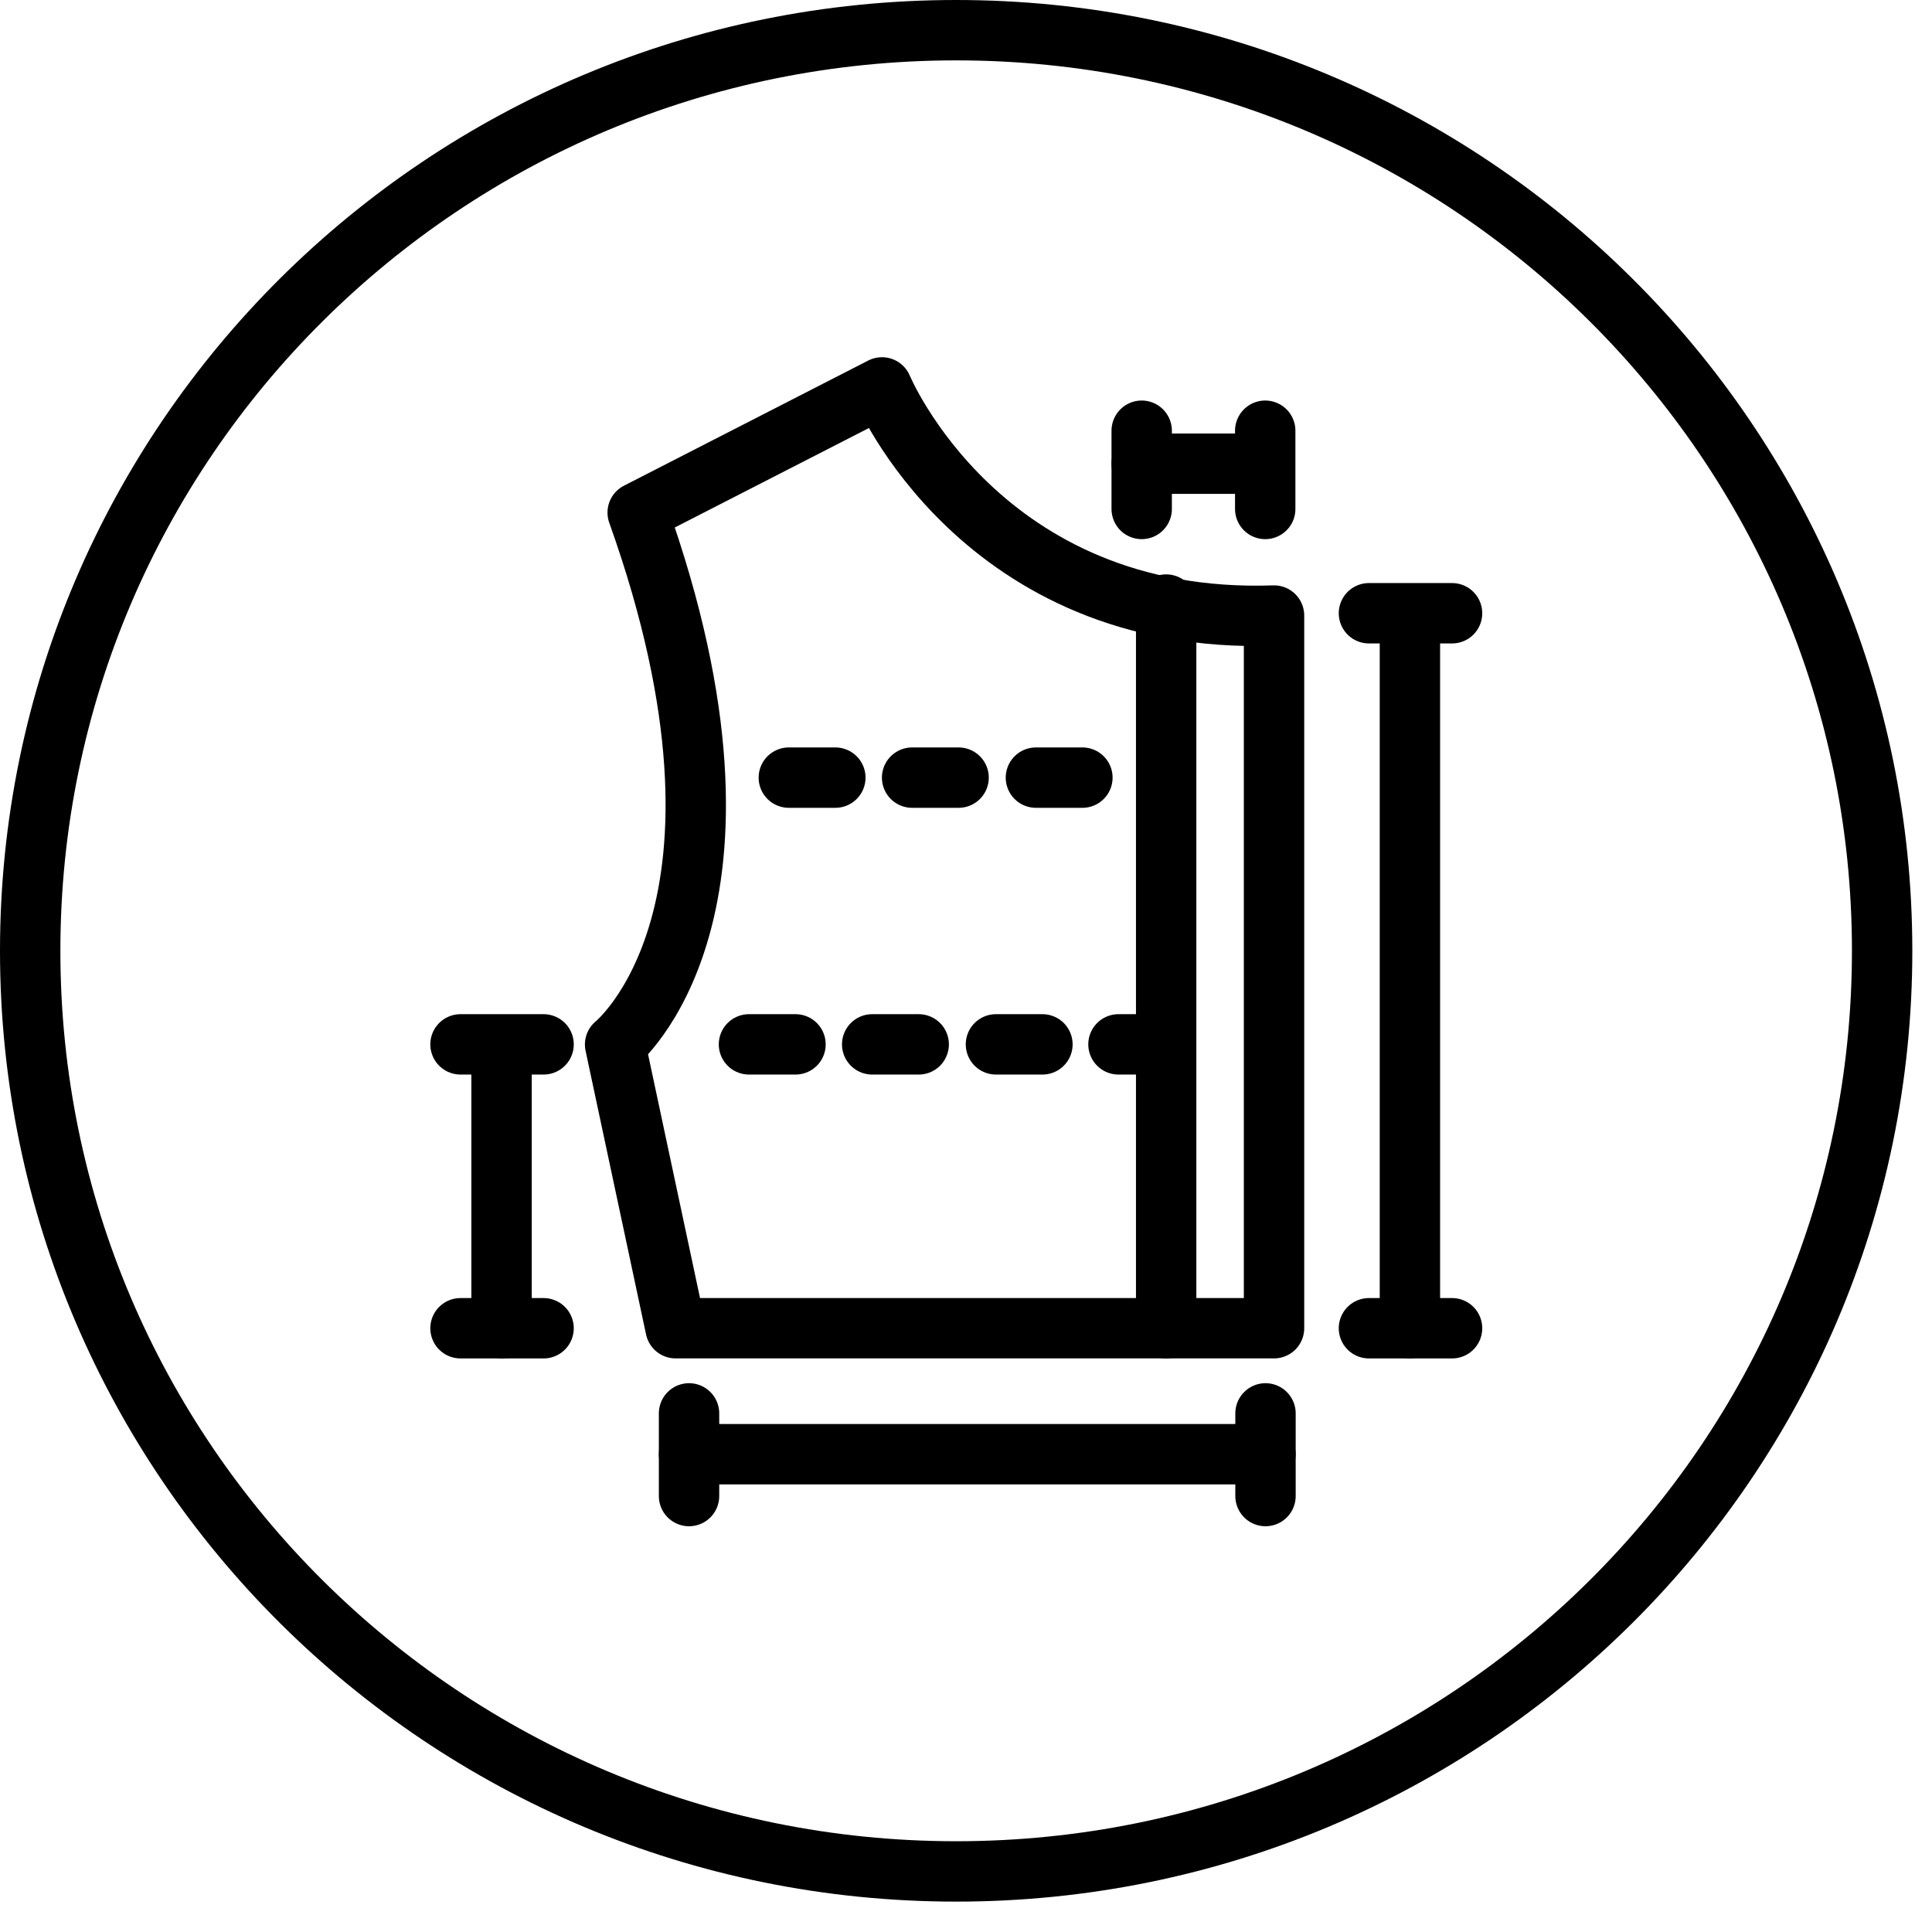
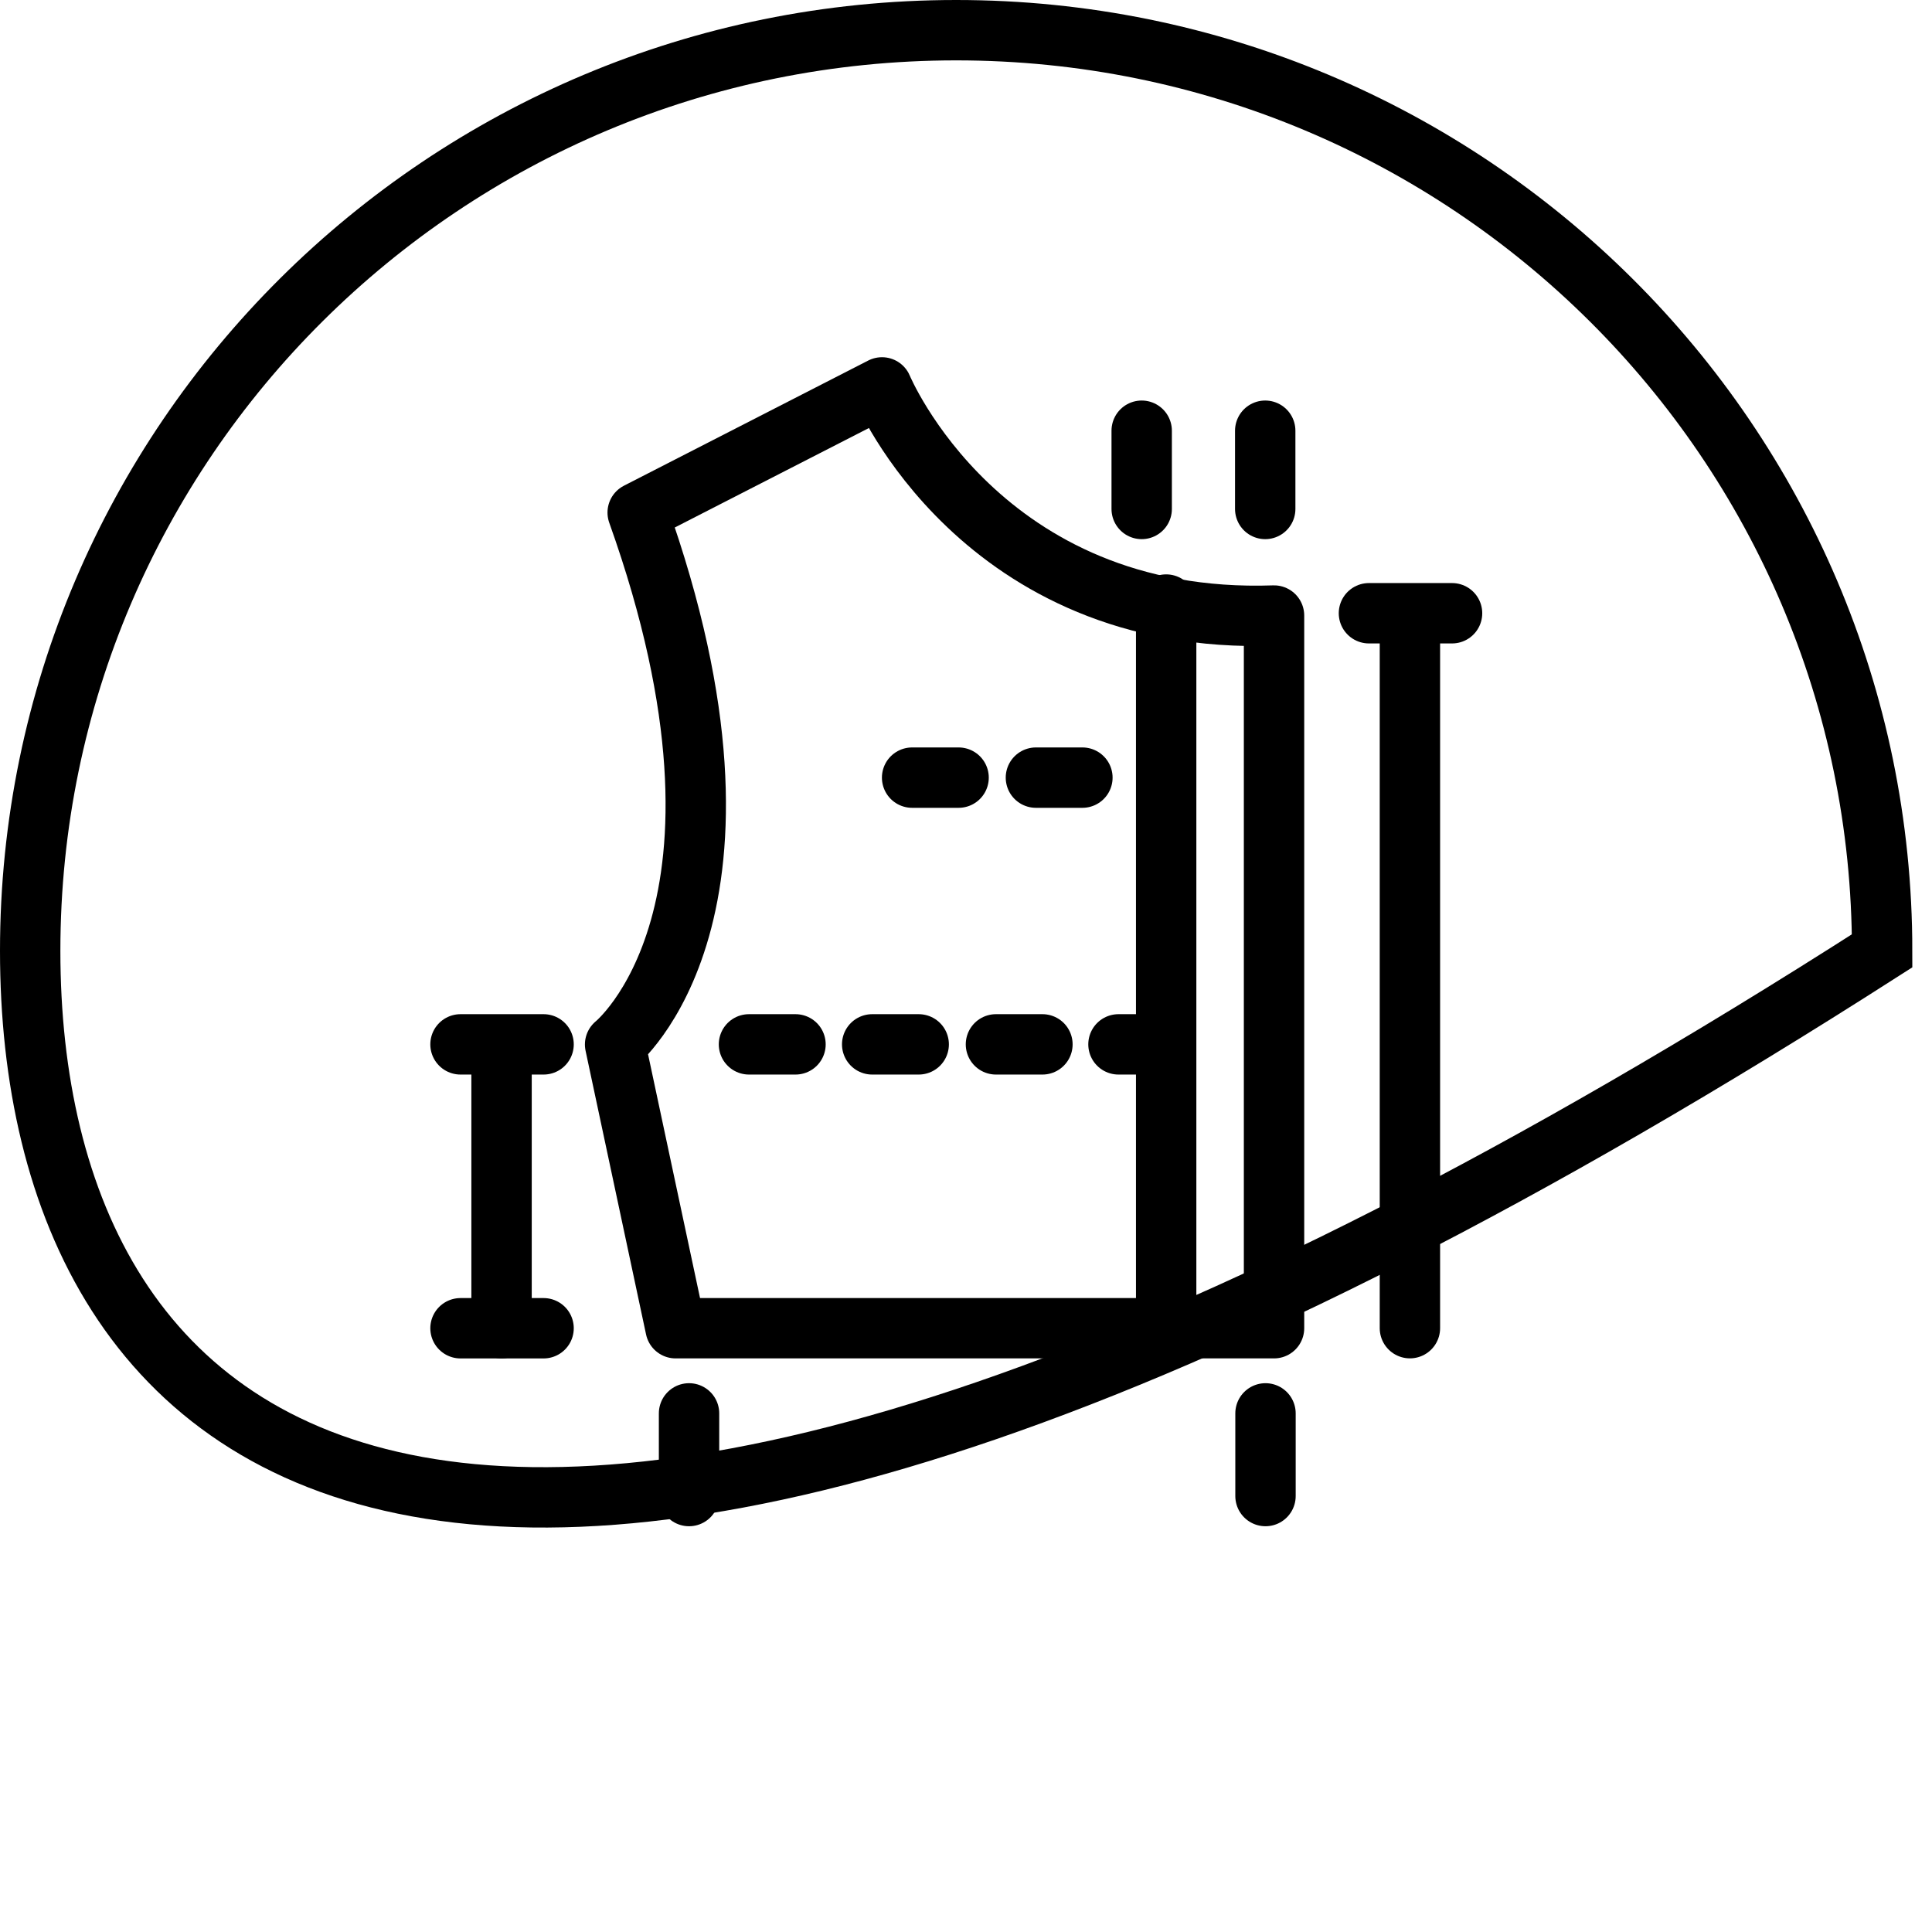
<svg xmlns="http://www.w3.org/2000/svg" width="48" height="48" viewBox="0 0 48 48" fill="none">
-   <path d="M46.761 23.623C46.761 36.251 36.465 46.495 23.755 46.495C11.046 46.495 0.75 36.251 0.75 23.623C0.75 10.994 11.046 0.75 23.755 0.75C36.465 0.75 46.761 10.994 46.761 23.623Z" stroke="black" stroke-width="1.5" />
+   <path d="M46.761 23.623C11.046 46.495 0.75 36.251 0.75 23.623C0.75 10.994 11.046 0.75 23.755 0.75C36.465 0.75 46.761 10.994 46.761 23.623Z" stroke="black" stroke-width="1.5" />
  <path d="M15.843 12.735L21.913 9.625C21.913 9.625 24.366 15.546 31.653 15.293V32.999H16.785L15.282 25.95C15.282 25.95 19.39 22.664 15.843 12.735Z" stroke="black" stroke-width="1.5" stroke-linecap="round" stroke-linejoin="round" />
-   <path d="M19.598 19.32H20.754" stroke="black" stroke-width="1.5" stroke-linecap="round" stroke-linejoin="round" />
  <path d="M22.661 19.32H23.816" stroke="black" stroke-width="1.5" stroke-linecap="round" stroke-linejoin="round" />
  <path d="M25.737 19.32H26.892" stroke="black" stroke-width="1.5" stroke-linecap="round" stroke-linejoin="round" />
  <path d="M34.011 15.236H36.076" stroke="black" stroke-width="1.5" stroke-linecap="round" stroke-linejoin="round" />
-   <path d="M34.011 33H36.076" stroke="black" stroke-width="1.5" stroke-linecap="round" stroke-linejoin="round" />
  <path d="M18.608 25.947H19.764" stroke="black" stroke-width="1.5" stroke-linecap="round" stroke-linejoin="round" />
  <path d="M21.669 25.947H22.825" stroke="black" stroke-width="1.5" stroke-linecap="round" stroke-linejoin="round" />
  <path d="M24.744 25.947H25.899" stroke="black" stroke-width="1.5" stroke-linecap="round" stroke-linejoin="round" />
  <path d="M27.788 25.947H28.943" stroke="black" stroke-width="1.5" stroke-linecap="round" stroke-linejoin="round" />
  <path d="M28.973 15.02V33" stroke="black" stroke-width="1.5" stroke-linecap="round" stroke-linejoin="round" />
  <path d="M35.029 15.637V32.998" stroke="black" stroke-width="1.5" stroke-linecap="round" stroke-linejoin="round" />
  <path d="M11.441 25.947H13.505" stroke="black" stroke-width="1.5" stroke-linecap="round" stroke-linejoin="round" />
  <path d="M11.441 33H13.505" stroke="black" stroke-width="1.5" stroke-linecap="round" stroke-linejoin="round" />
  <path d="M12.461 26.457V32.999" stroke="black" stroke-width="1.5" stroke-linecap="round" stroke-linejoin="round" />
  <path d="M28.365 10.701V12.645" stroke="black" stroke-width="1.5" stroke-linecap="round" stroke-linejoin="round" />
  <path d="M31.434 10.701V12.645" stroke="black" stroke-width="1.5" stroke-linecap="round" stroke-linejoin="round" />
  <path d="M31.441 35.115V37.169" stroke="black" stroke-width="1.5" stroke-linecap="round" stroke-linejoin="round" />
  <path d="M17.119 35.115V37.169" stroke="black" stroke-width="1.5" stroke-linecap="round" stroke-linejoin="round" />
-   <path d="M31.44 36.129H17.119" stroke="black" stroke-width="1.5" stroke-linecap="round" stroke-linejoin="round" />
-   <path d="M28.365 11.52H31.26" stroke="black" stroke-width="1.5" stroke-linecap="round" stroke-linejoin="round" />
</svg>